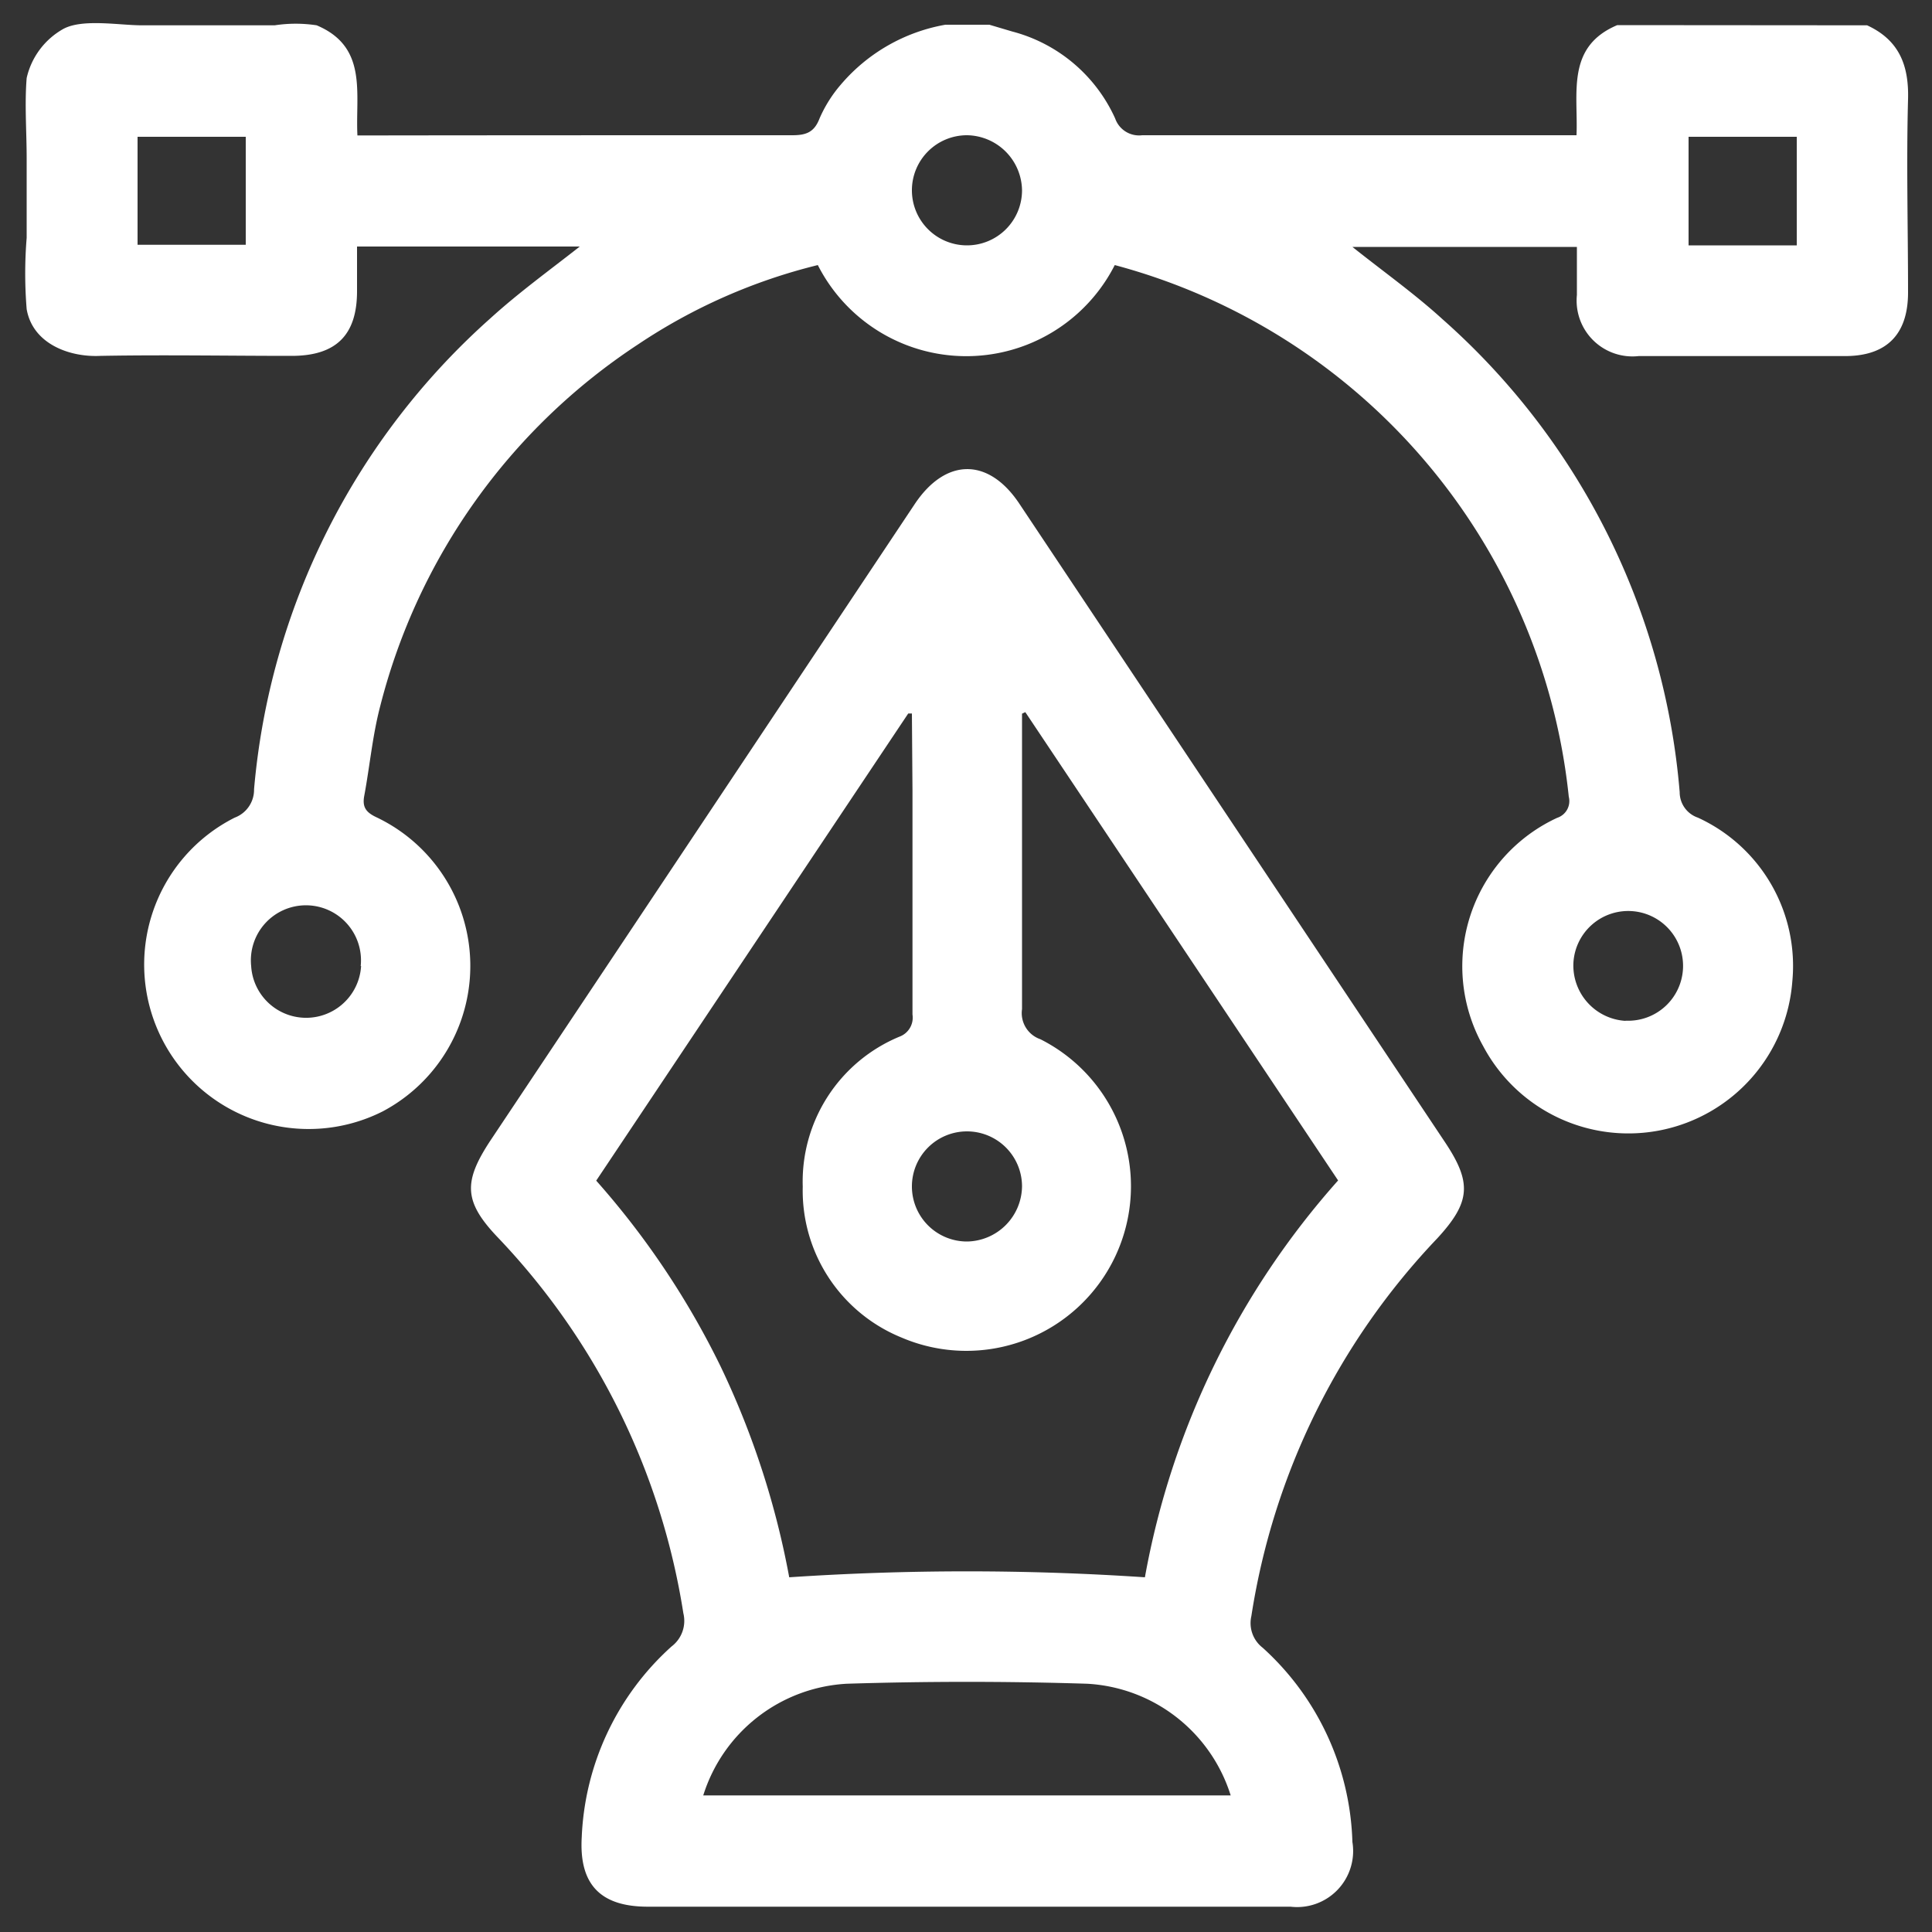
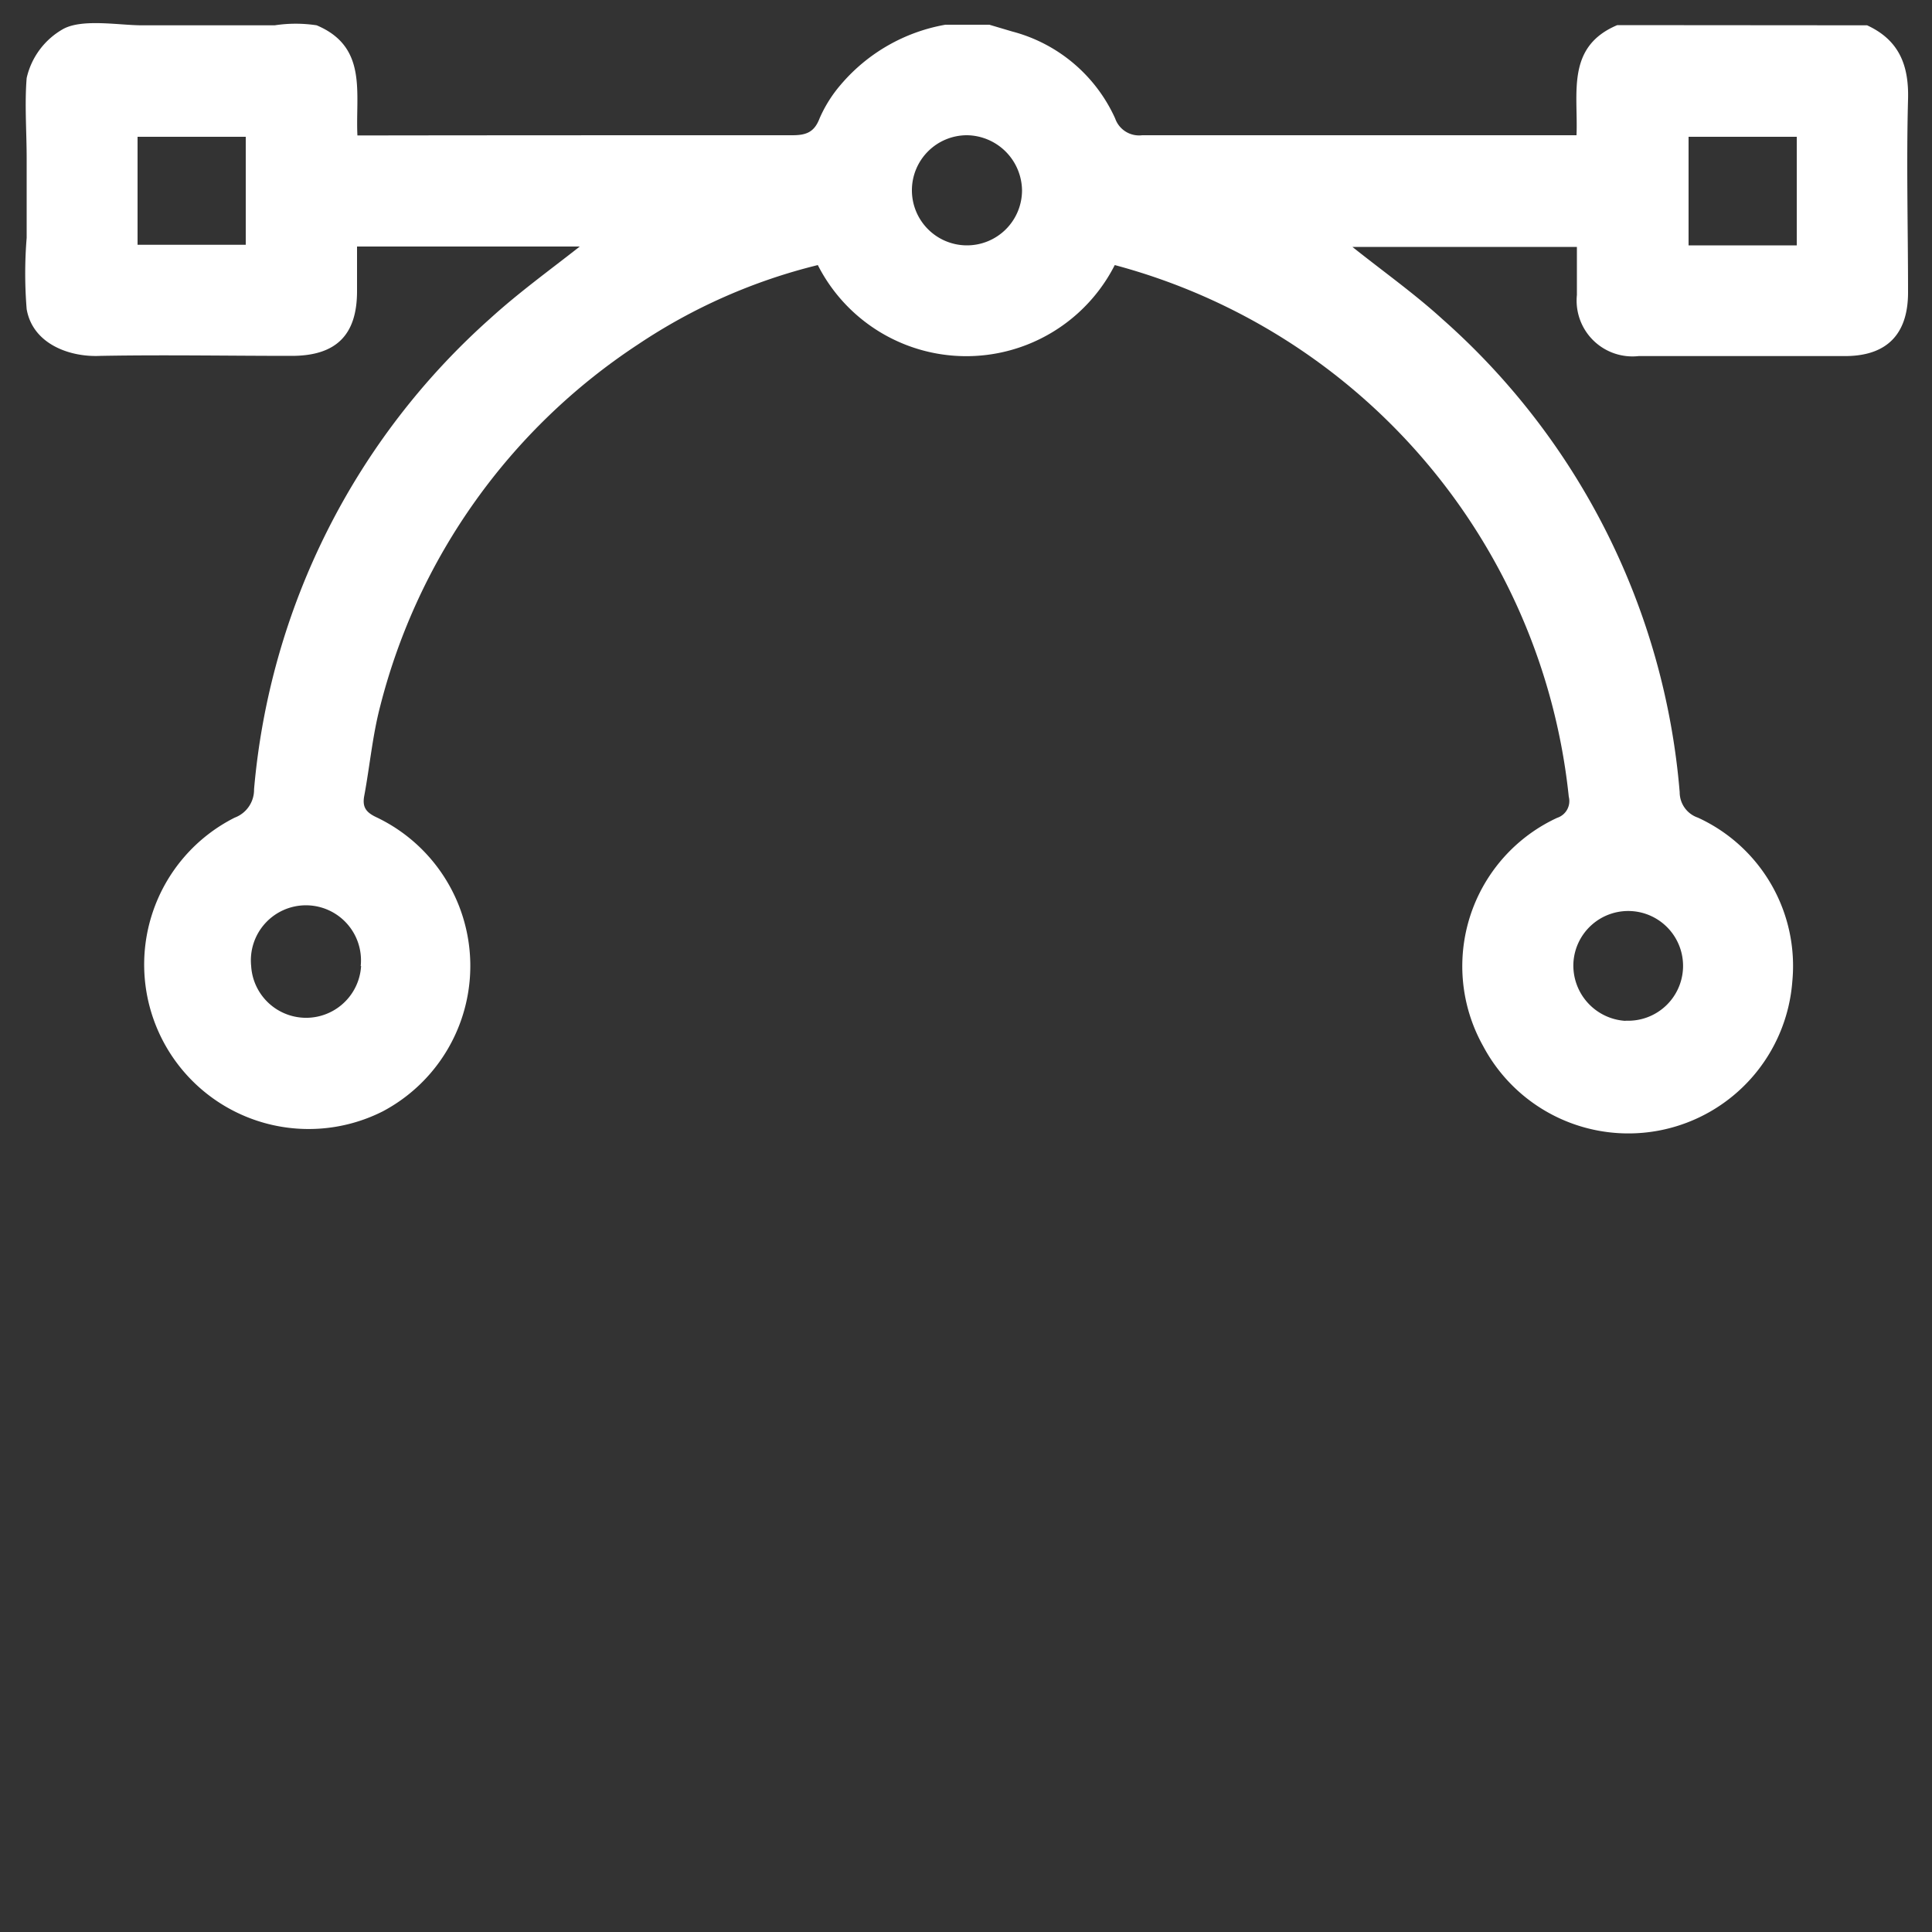
<svg xmlns="http://www.w3.org/2000/svg" id="Layer_1" data-name="Layer 1" viewBox="0 0 100 100">
  <rect x="0" y="0" width="100" height="100" fill="#333333" stroke="none" />
  <defs>
    <style>.cls-1{fill:#fff;}</style>
  </defs>
  <title>Graphic-Design-icon1</title>
  <path class="cls-1" d="M96.64,1.31c1.65.76,2.17,2.06,2.12,3.83-.09,3.33,0,6.66,0,10,0,2.17-1.11,3.29-3.26,3.29H84.82a2.89,2.89,0,0,1-3.2-3.16c0-.82,0-1.63,0-2.49H70c1.58,1.26,3.2,2.41,4.65,3.73A36.71,36.71,0,0,1,86.94,41a1.39,1.39,0,0,0,.94,1.32,8.44,8.44,0,0,1,4.89,8.48,8.51,8.51,0,0,1-16,3.35,8.46,8.46,0,0,1,3.83-11.82.91.91,0,0,0,.6-1.09,31.91,31.91,0,0,0-23.5-27.52,8.62,8.62,0,0,1-15.37,0,29.24,29.24,0,0,0-9.31,4.11A31.76,31.76,0,0,0,19.68,36.55c-.4,1.52-.54,3.11-.83,4.66-.1.56.09.83.61,1.08a8.52,8.52,0,0,1,.34,15.24,8.51,8.51,0,1,1-7.65-15.21,1.54,1.54,0,0,0,1-1.47A36.89,36.89,0,0,1,25.39,16.47c1.44-1.31,3-2.44,4.62-3.71H18.48c0,.75,0,1.53,0,2.31,0,2.28-1.09,3.35-3.39,3.35-3.3,0-6.6-.06-9.89,0C3.6,18.5,1.69,17.8,1.38,16a22.72,22.72,0,0,1,0-3.69V8.2c0-1.38-.11-2.8,0-4.16A3.9,3.9,0,0,1,3.29,1.49c1-.53,2.89-.18,4.05-.18h6.88a7.17,7.17,0,0,1,2.17,0c2.66,1.12,2,3.52,2.11,5.7h1.09C26.72,7,33.85,7,41,7c.71,0,1.14-.14,1.42-.87a6.86,6.86,0,0,1,1.1-1.75,9.2,9.2,0,0,1,5.41-3.1h2.28l1.18.35a8.1,8.1,0,0,1,5.33,4.5A1.31,1.31,0,0,0,59.12,7c7.13,0,14.26,0,21.39,0H81.6c.09-2.18-.55-4.58,2.11-5.7ZM7.12,12.67h5.6V7.08H7.12ZM93,12.7V7.08H87.4V12.7ZM50.06,7A2.85,2.85,0,1,0,52.9,9.87,2.89,2.89,0,0,0,50.06,7ZM18.67,50A2.85,2.85,0,1,0,13,50a2.85,2.85,0,0,0,5.69,0Zm65.47,2.83a2.84,2.84,0,1,0-2.7-3A2.87,2.87,0,0,0,84.14,52.84Z" />
-   <path class="cls-1" d="M50,98.69H33.53c-2.44,0-3.56-1.14-3.42-3.59a14.06,14.06,0,0,1,4.65-9.88,1.66,1.66,0,0,0,.61-1.72A36.31,36.31,0,0,0,25.72,64C24,62.18,24,61.16,25.34,59.1q11-16.49,22-33c1.61-2.42,3.84-2.43,5.44,0l22,33c1.41,2.11,1.35,3.11-.39,5a36.4,36.4,0,0,0-9.62,19.55,1.61,1.61,0,0,0,.59,1.64A14.11,14.11,0,0,1,70,95.34a2.9,2.9,0,0,1-3.2,3.35ZM47.2,36.93l-.19,0L30.86,61.11a42.7,42.7,0,0,1,6.44,9.62,43.51,43.51,0,0,1,3.55,10.91,137.92,137.92,0,0,1,18.41,0,42.08,42.08,0,0,1,10-20.54L53.07,36.86l-.17.08v.93c0,4.79,0,9.57,0,14.36a1.43,1.43,0,0,0,.95,1.56,8.52,8.52,0,0,1-7.19,15.44,8.21,8.21,0,0,1-5.11-7.81,8.12,8.12,0,0,1,5-7.76,1.05,1.05,0,0,0,.68-1.15c0-3.86,0-7.73,0-11.6Zm-10.8,56H63.7a8.26,8.26,0,0,0-7.43-5.78c-4.14-.13-8.3-.13-12.44,0A8.26,8.26,0,0,0,36.4,92.93ZM52.9,61.39a2.85,2.85,0,1,0-2.83,2.87A2.89,2.89,0,0,0,52.9,61.39Z" />
</svg>